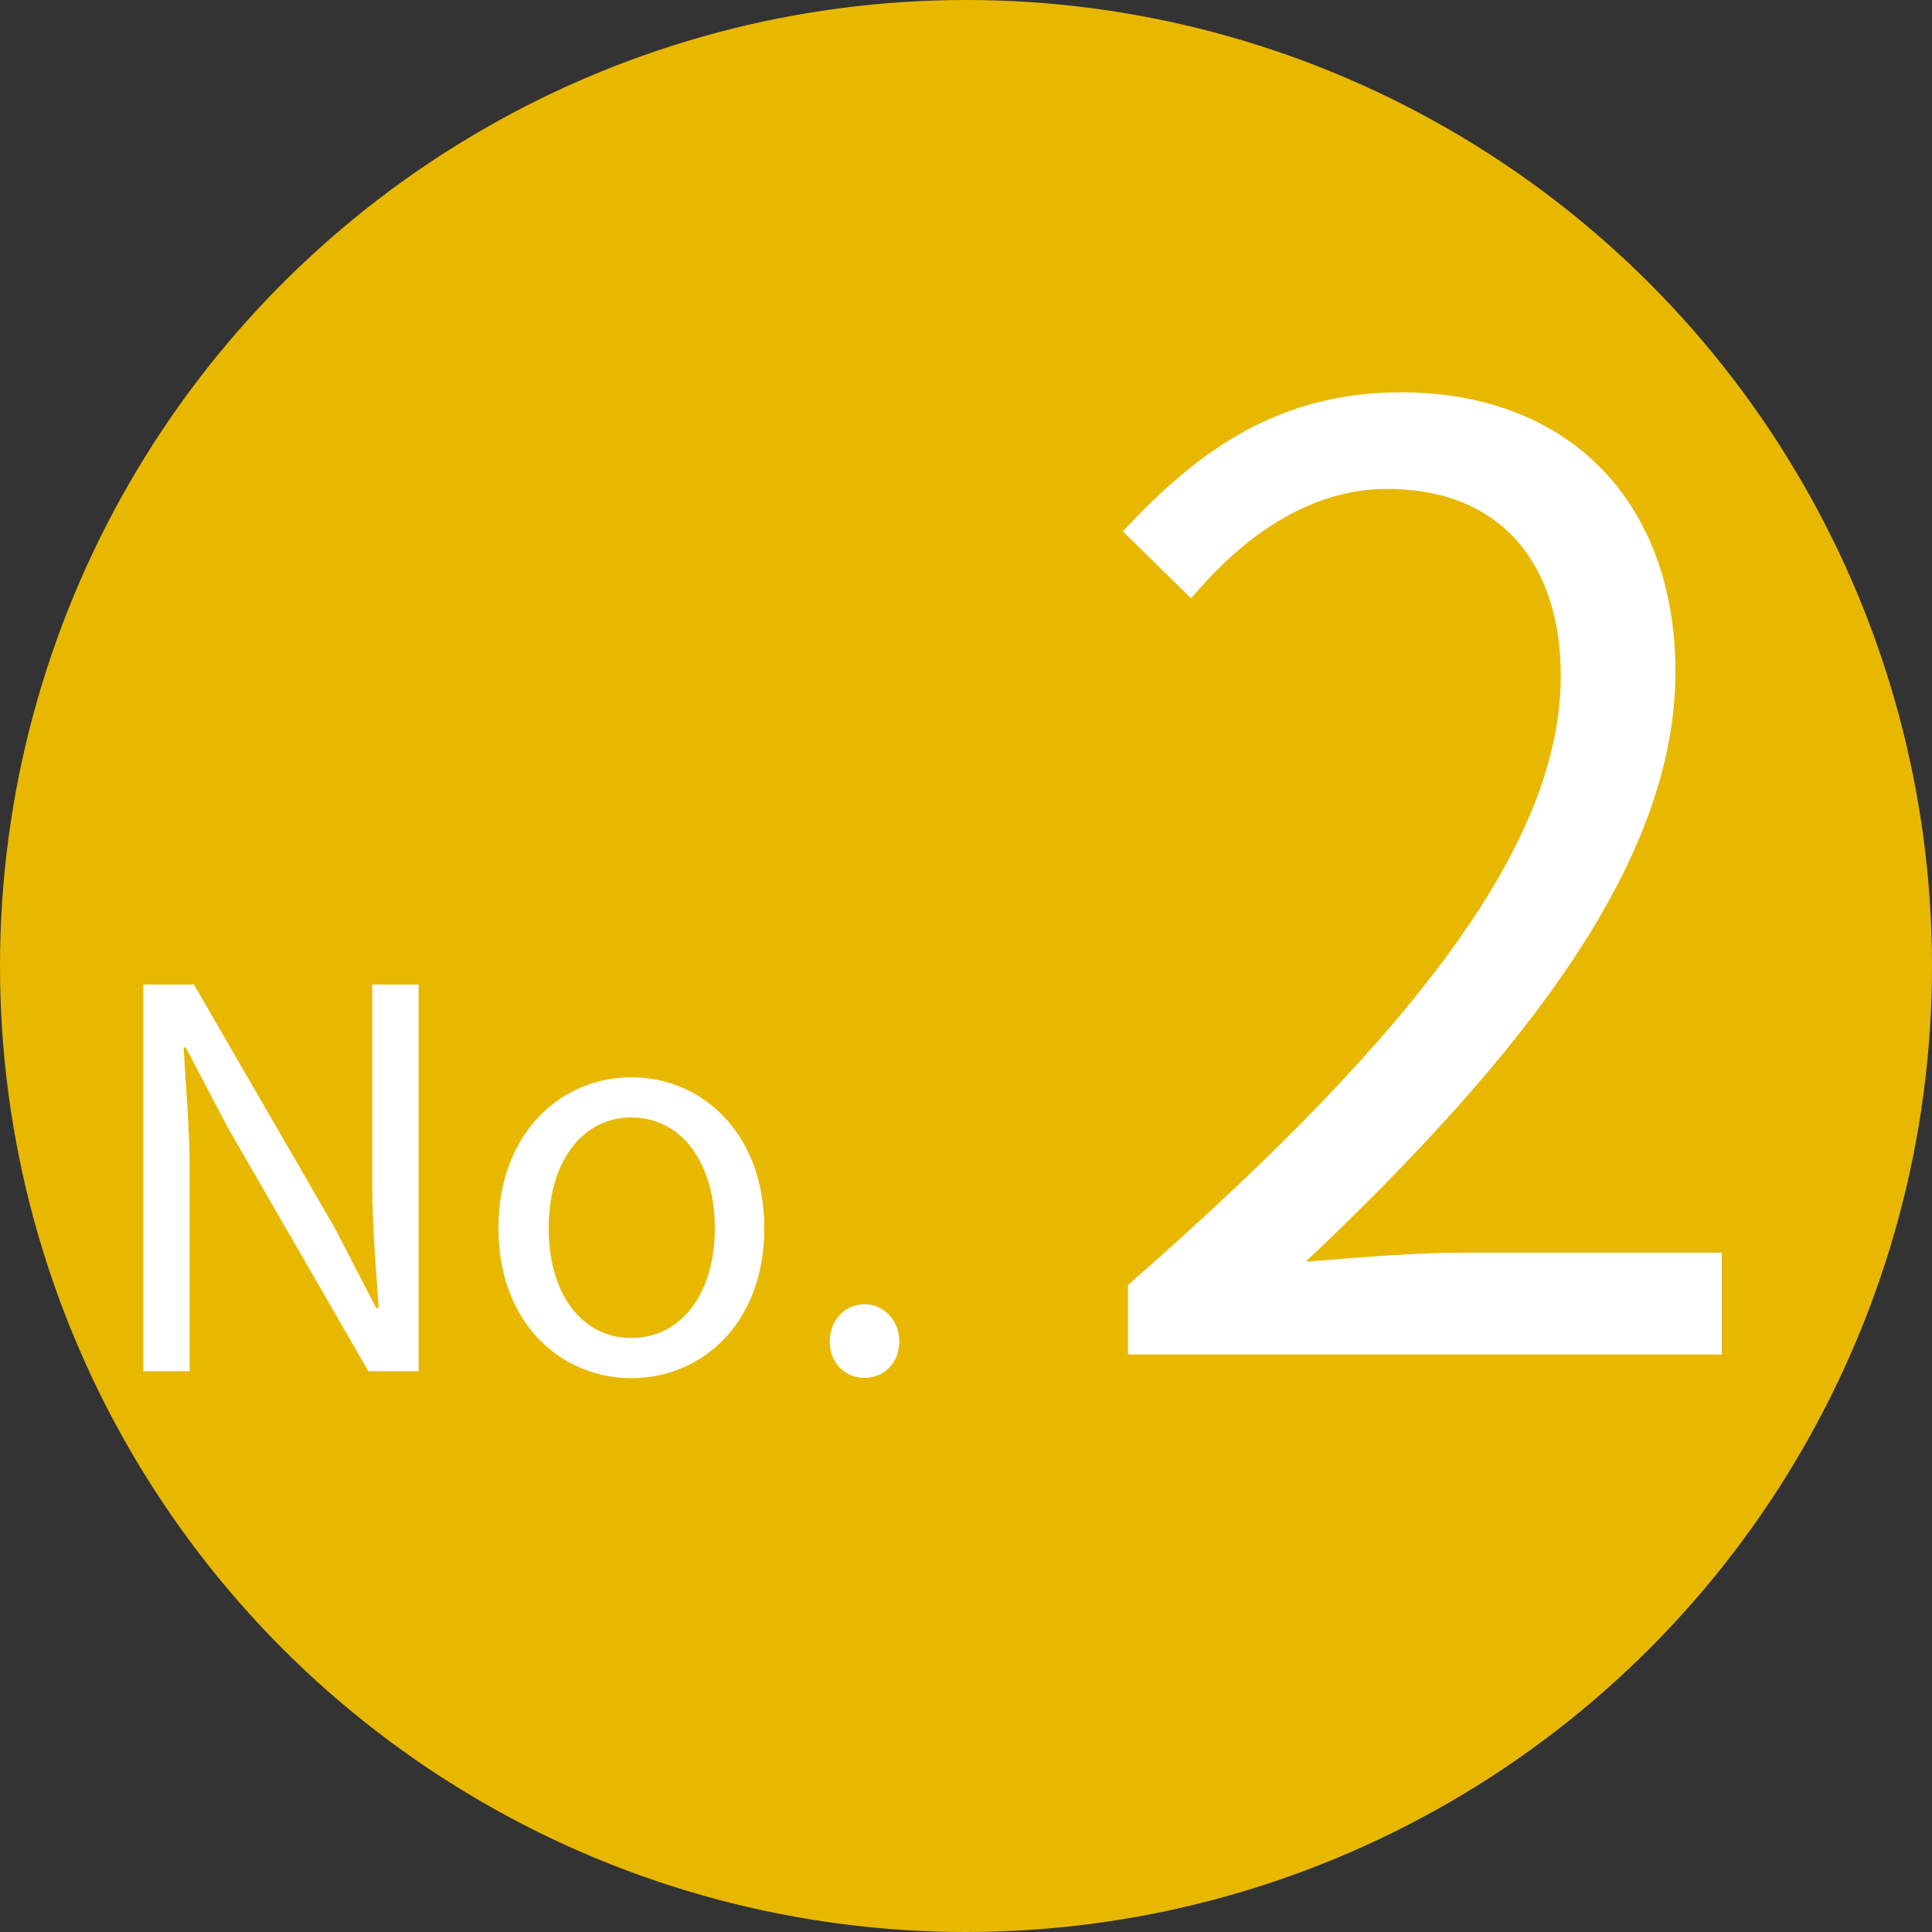
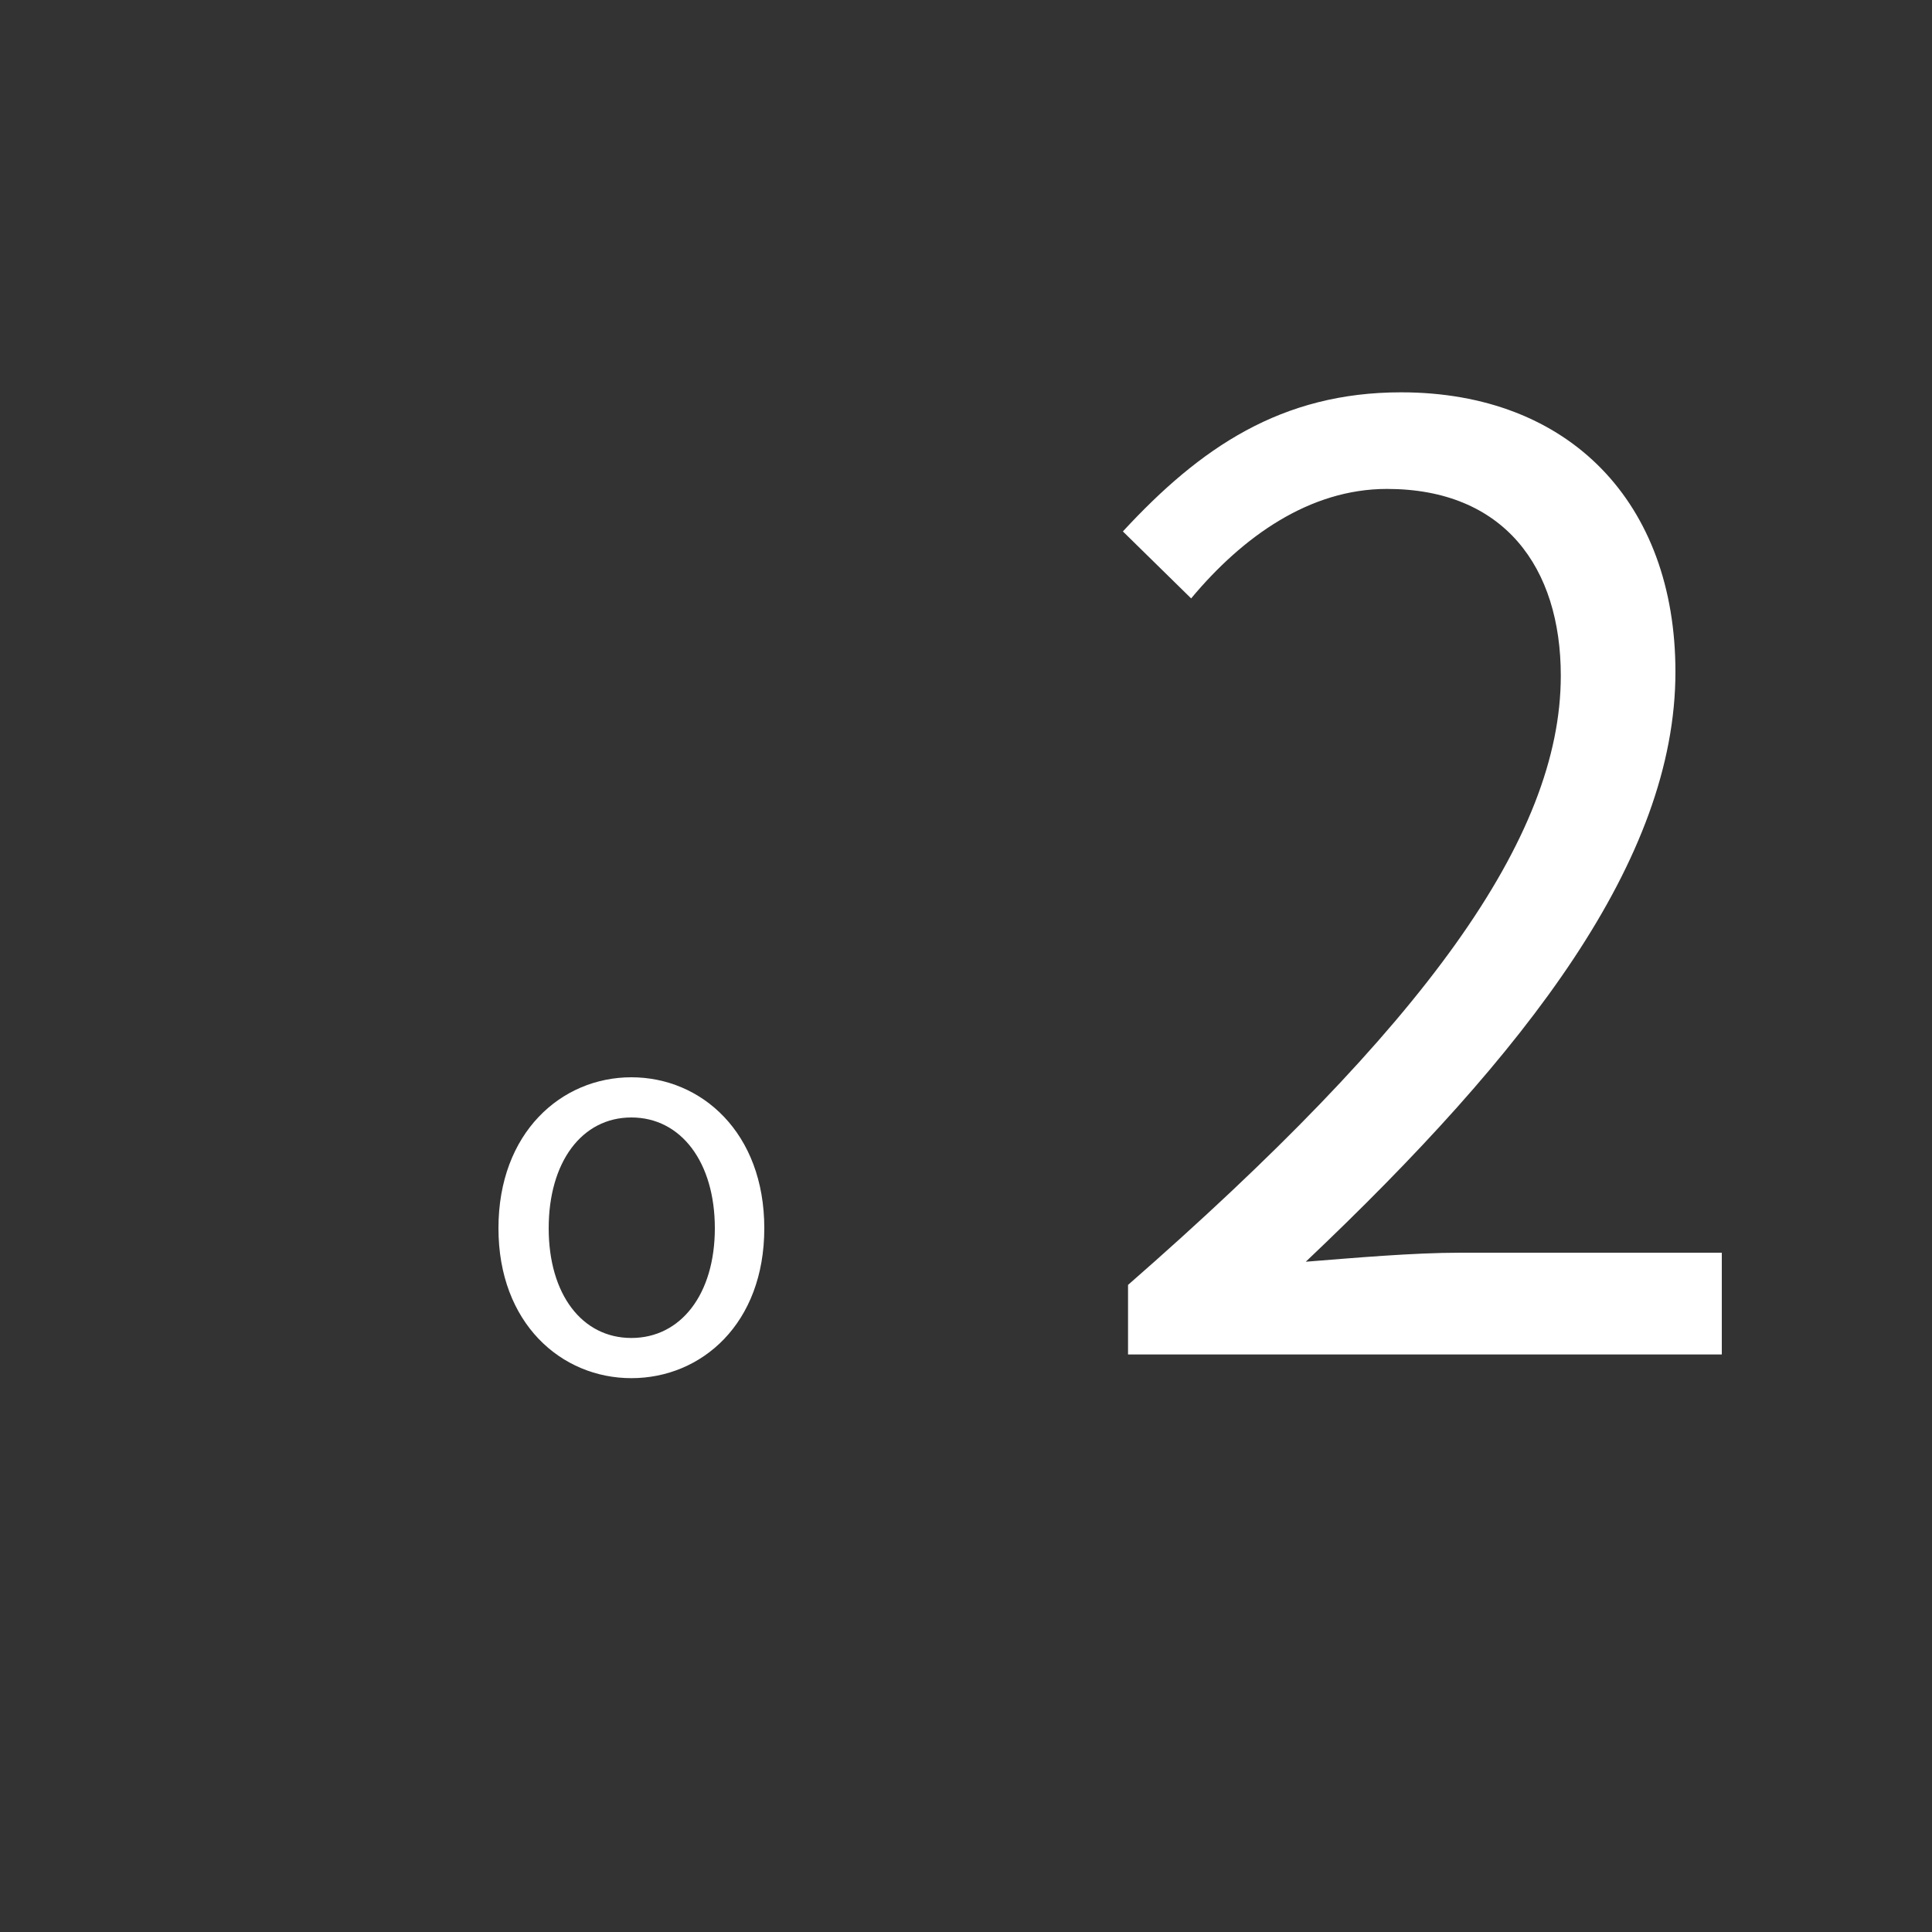
<svg xmlns="http://www.w3.org/2000/svg" id="_レイヤー_1" data-name="レイヤー 1" viewBox="0 0 75 75">
  <rect x="0" y="0" width="75" height="75" fill="#333333" stroke="none" />
  <defs>
    <style>
      .cls-1 {
        fill: #e8b800;
      }

      .cls-2 {
        fill: #fff;
      }
    </style>
  </defs>
-   <circle class="cls-1" cx="37.5" cy="37.5" r="37.5" />
  <g>
-     <path class="cls-2" d="m5.56,38.22h1.97l5.47,9.46,1.6,3.09h.1c-.1-1.52-.25-3.19-.25-4.75v-7.8h1.8v15.01h-1.95l-5.47-9.48-1.62-3.09h-.08c.08,1.52.23,3.11.23,4.69v7.88h-1.8v-15.01Z" />
    <path class="cls-2" d="m19.35,47.68c0-3.71,2.44-5.86,5.16-5.86s5.16,2.15,5.16,5.86-2.44,5.82-5.16,5.82-5.16-2.13-5.16-5.82Zm8.4,0c0-2.56-1.31-4.3-3.24-4.3s-3.21,1.74-3.21,4.3,1.29,4.26,3.21,4.26,3.24-1.7,3.24-4.26Z" />
-     <path class="cls-2" d="m32.21,52.08c0-.84.61-1.45,1.35-1.45s1.35.61,1.35,1.45-.61,1.41-1.35,1.41-1.35-.57-1.35-1.41Z" />
  </g>
  <path class="cls-2" d="m43.79,49.88c11.5-10.05,16.8-17.35,16.8-23.65,0-4.2-2.2-7.25-6.75-7.25-3,0-5.6,1.85-7.6,4.25l-2.65-2.6c3-3.25,6.15-5.4,10.8-5.4,6.55,0,10.65,4.3,10.65,10.85,0,7.3-5.75,14.75-14.35,22.9,1.9-.15,4.15-.35,6-.35h10.15v3.95h-23.05v-2.7Z" />
</svg>